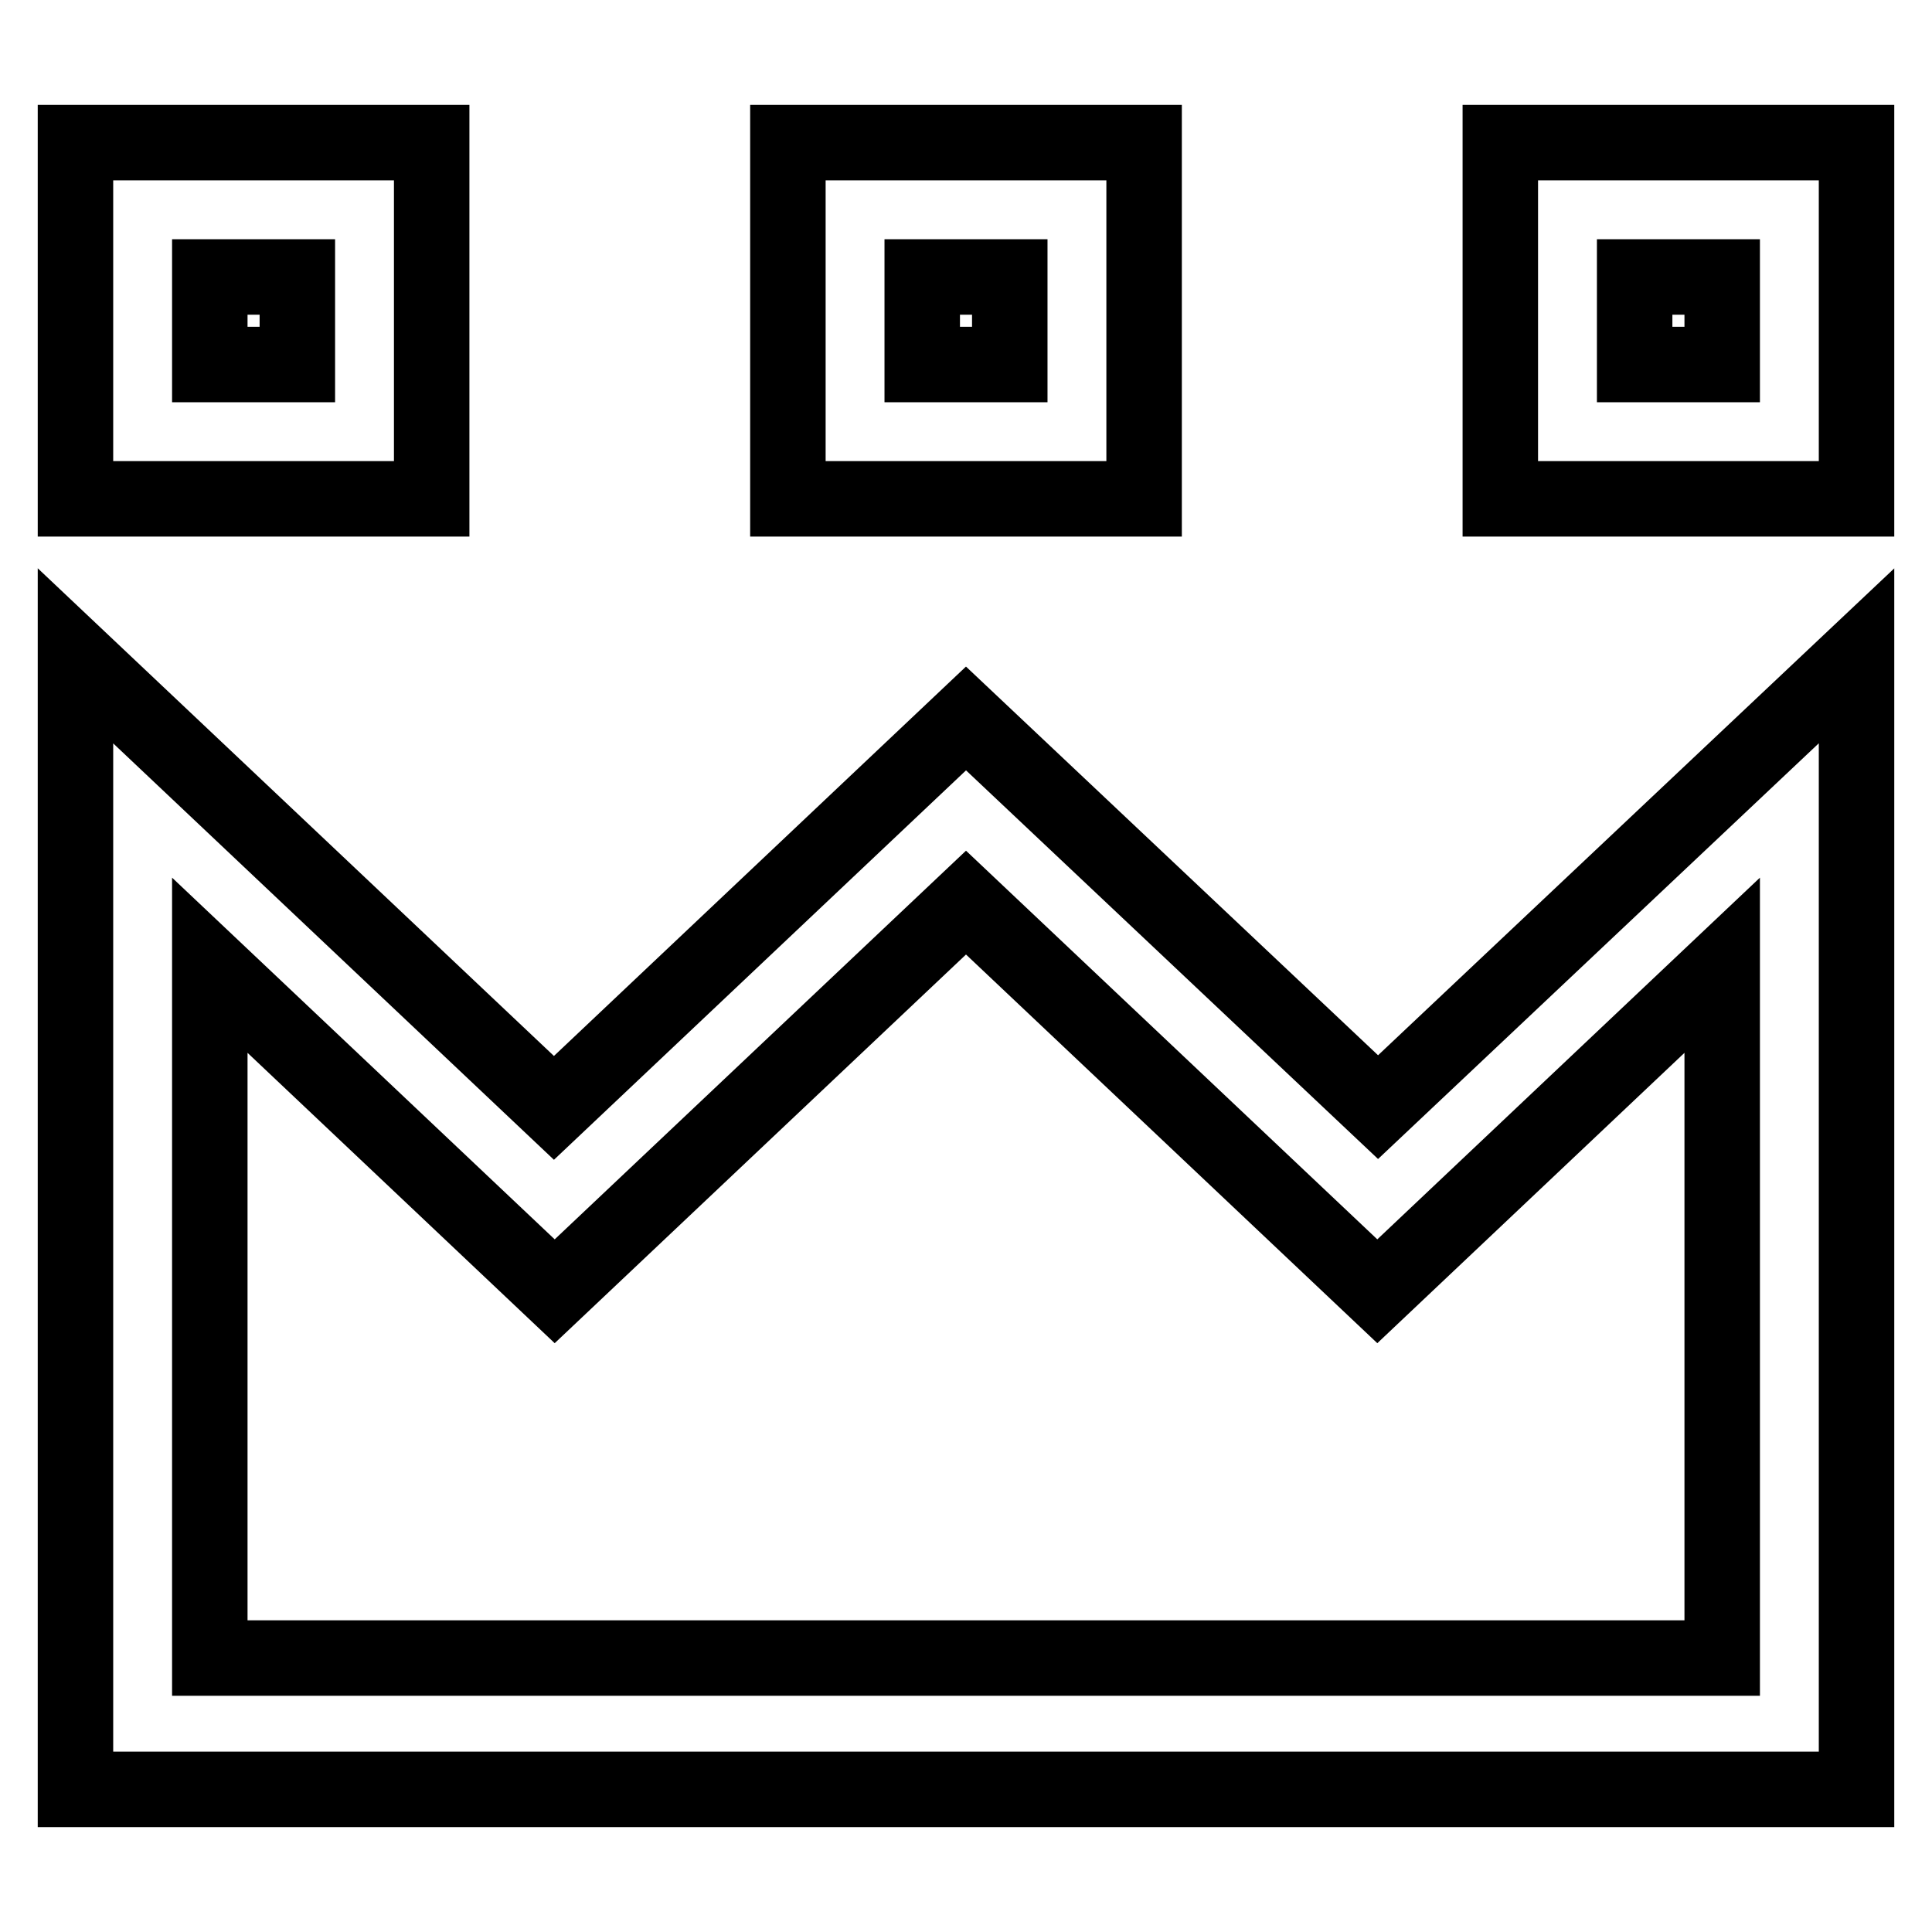
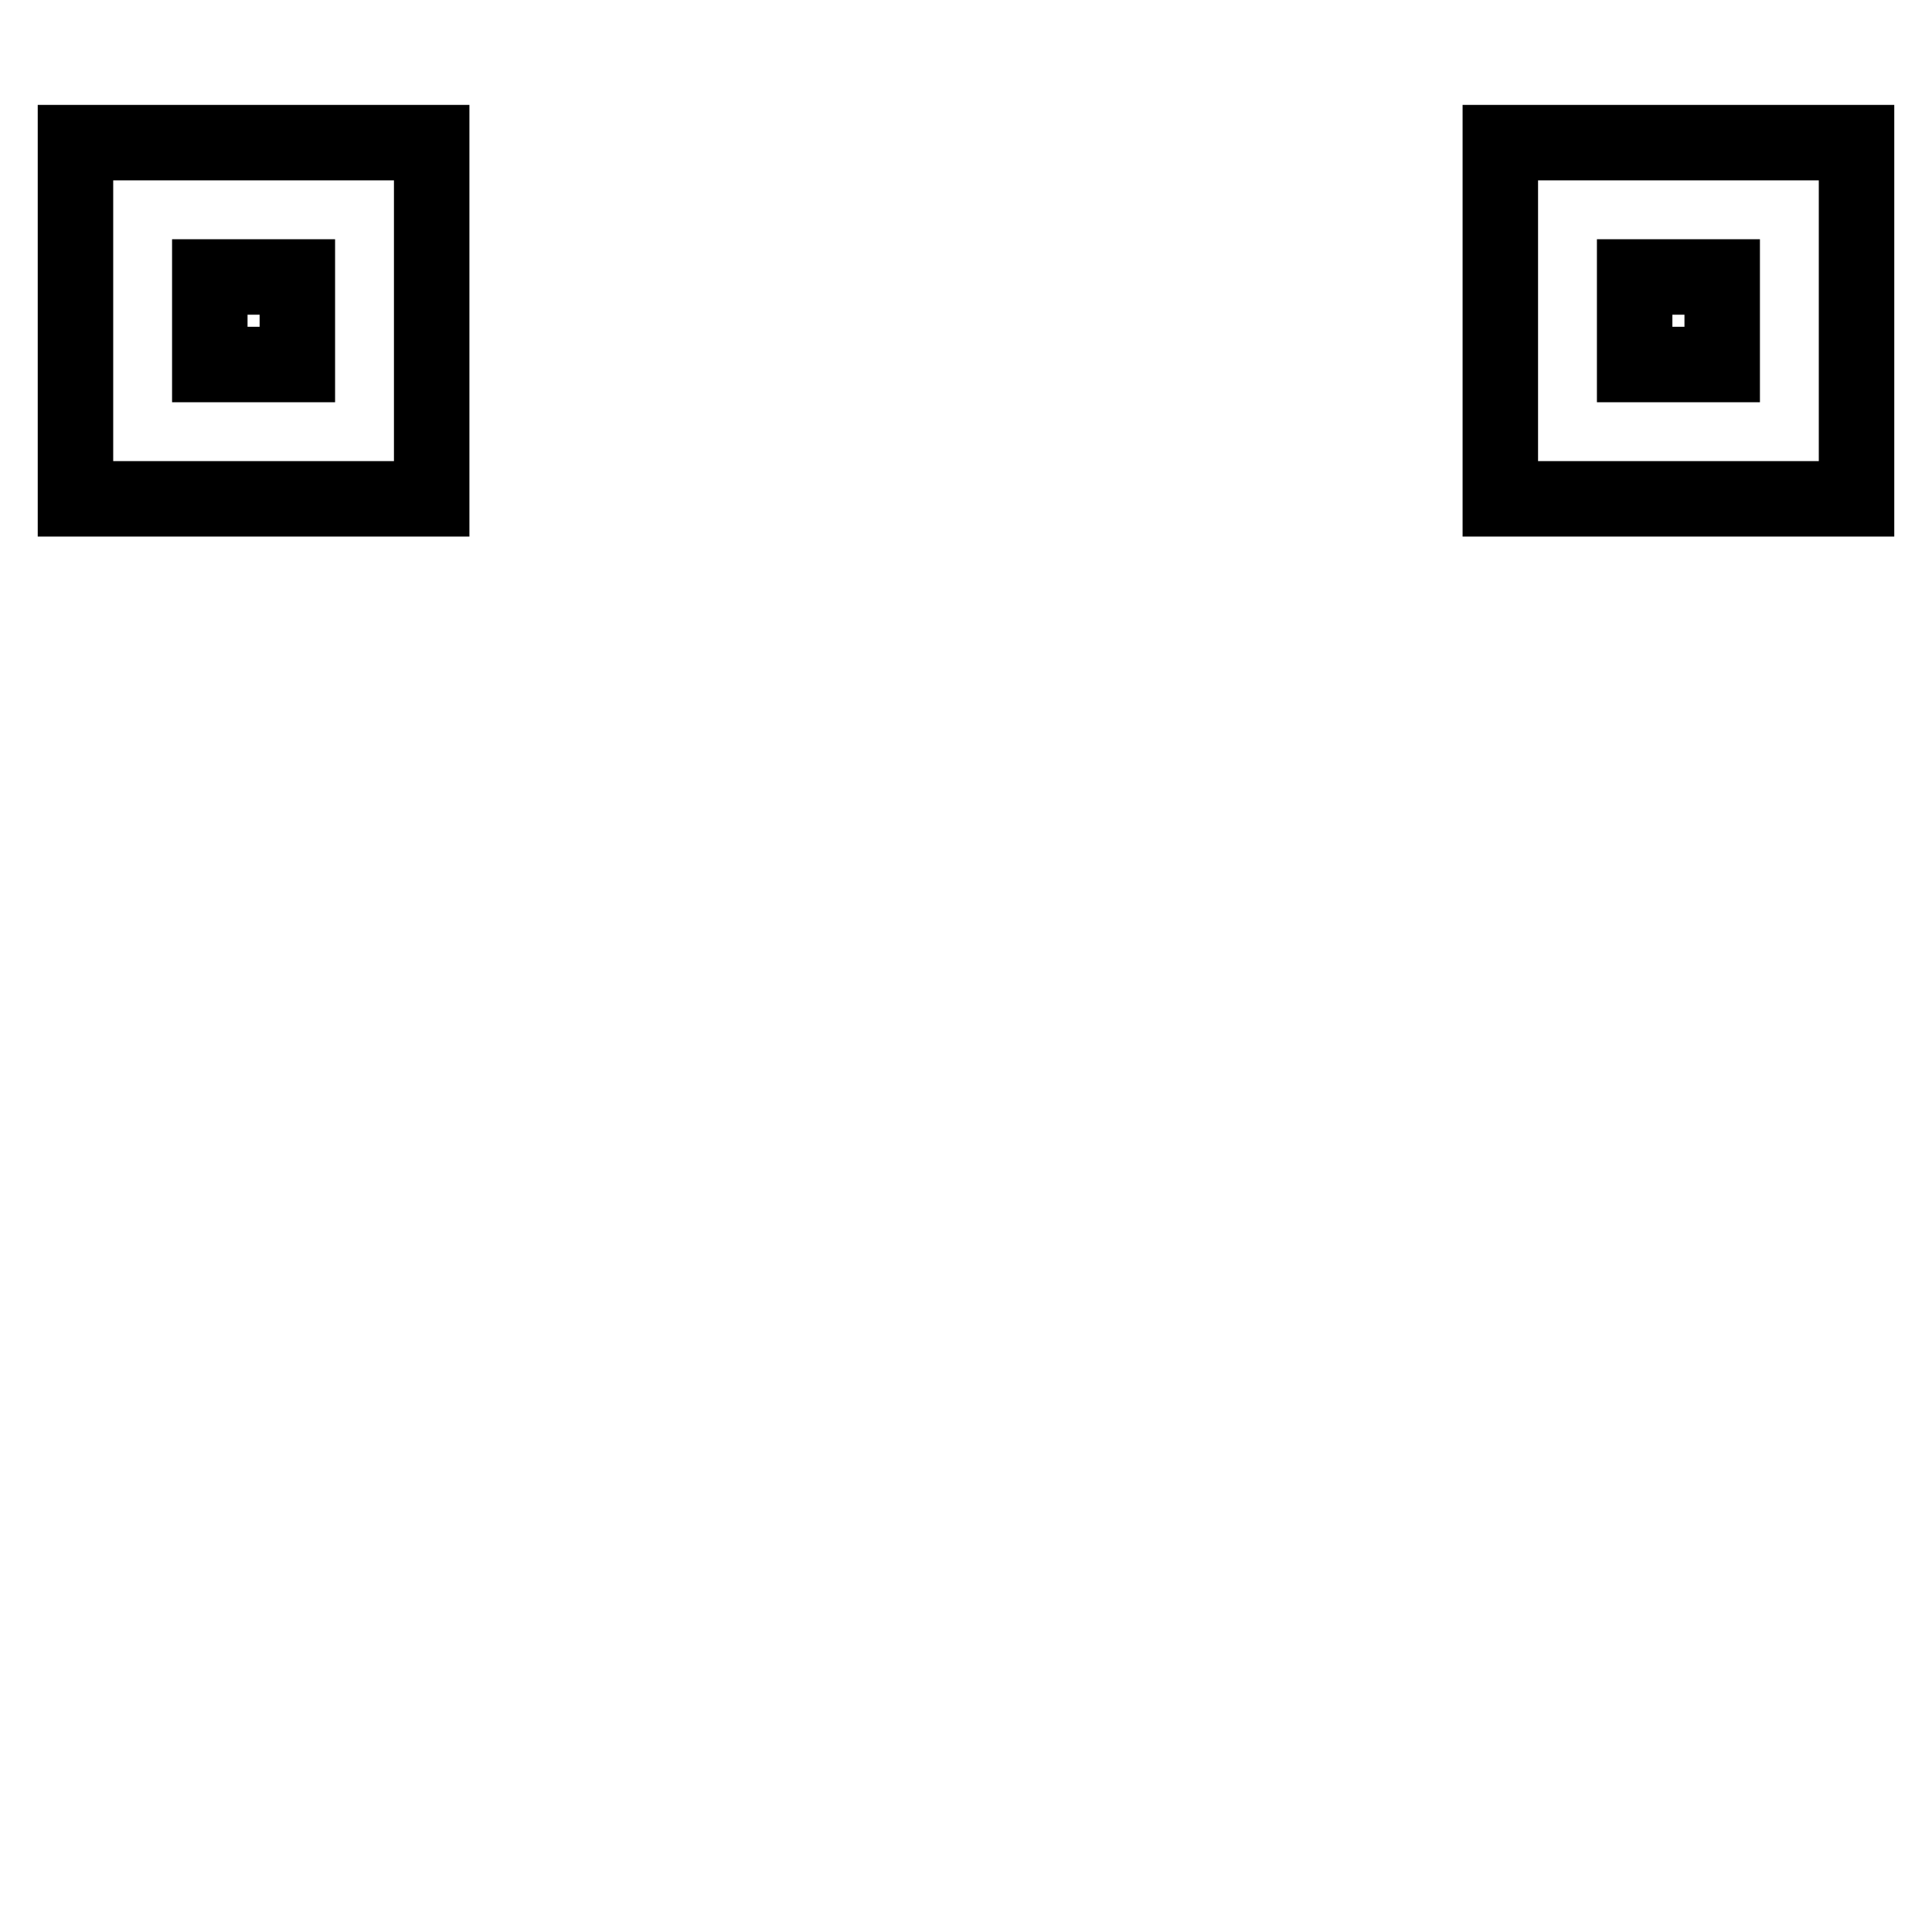
<svg xmlns="http://www.w3.org/2000/svg" version="1.1" x="0px" y="0px" viewBox="0 0 256 256" enable-background="new 0 0 256 256" xml:space="preserve">
  <g>
    <g>
      <path stroke-width="10" fill-opacity="0" stroke="#000000" d="M57.2,66.1H10V18.9h47.2V66.1z M27.8,48.3h11.6V36.7H27.8V48.3z" />
-       <path stroke-width="10" fill-opacity="0" stroke="#000000" d="M151.6,66.1h-47.2V18.9h47.2V66.1z M122.2,48.3h11.6V36.7h-11.6V48.3z" />
      <path stroke-width="10" fill-opacity="0" stroke="#000000" d="M246,66.1h-47.2V18.9H246V66.1z M216.6,48.3h11.6V36.7h-11.6V48.3z" />
-       <path stroke-width="10" fill-opacity="0" stroke="#000000" d="M246,237.1H10V86.9l63.4,59.9L128,95.2l54.6,51.5L246,86.9V237.1z M27.8,219.7h200.4v-91.8l-45.7,43.2L128,119.6l-54.5,51.5l-45.7-43.2V219.7z" />
    </g>
  </g>
</svg>